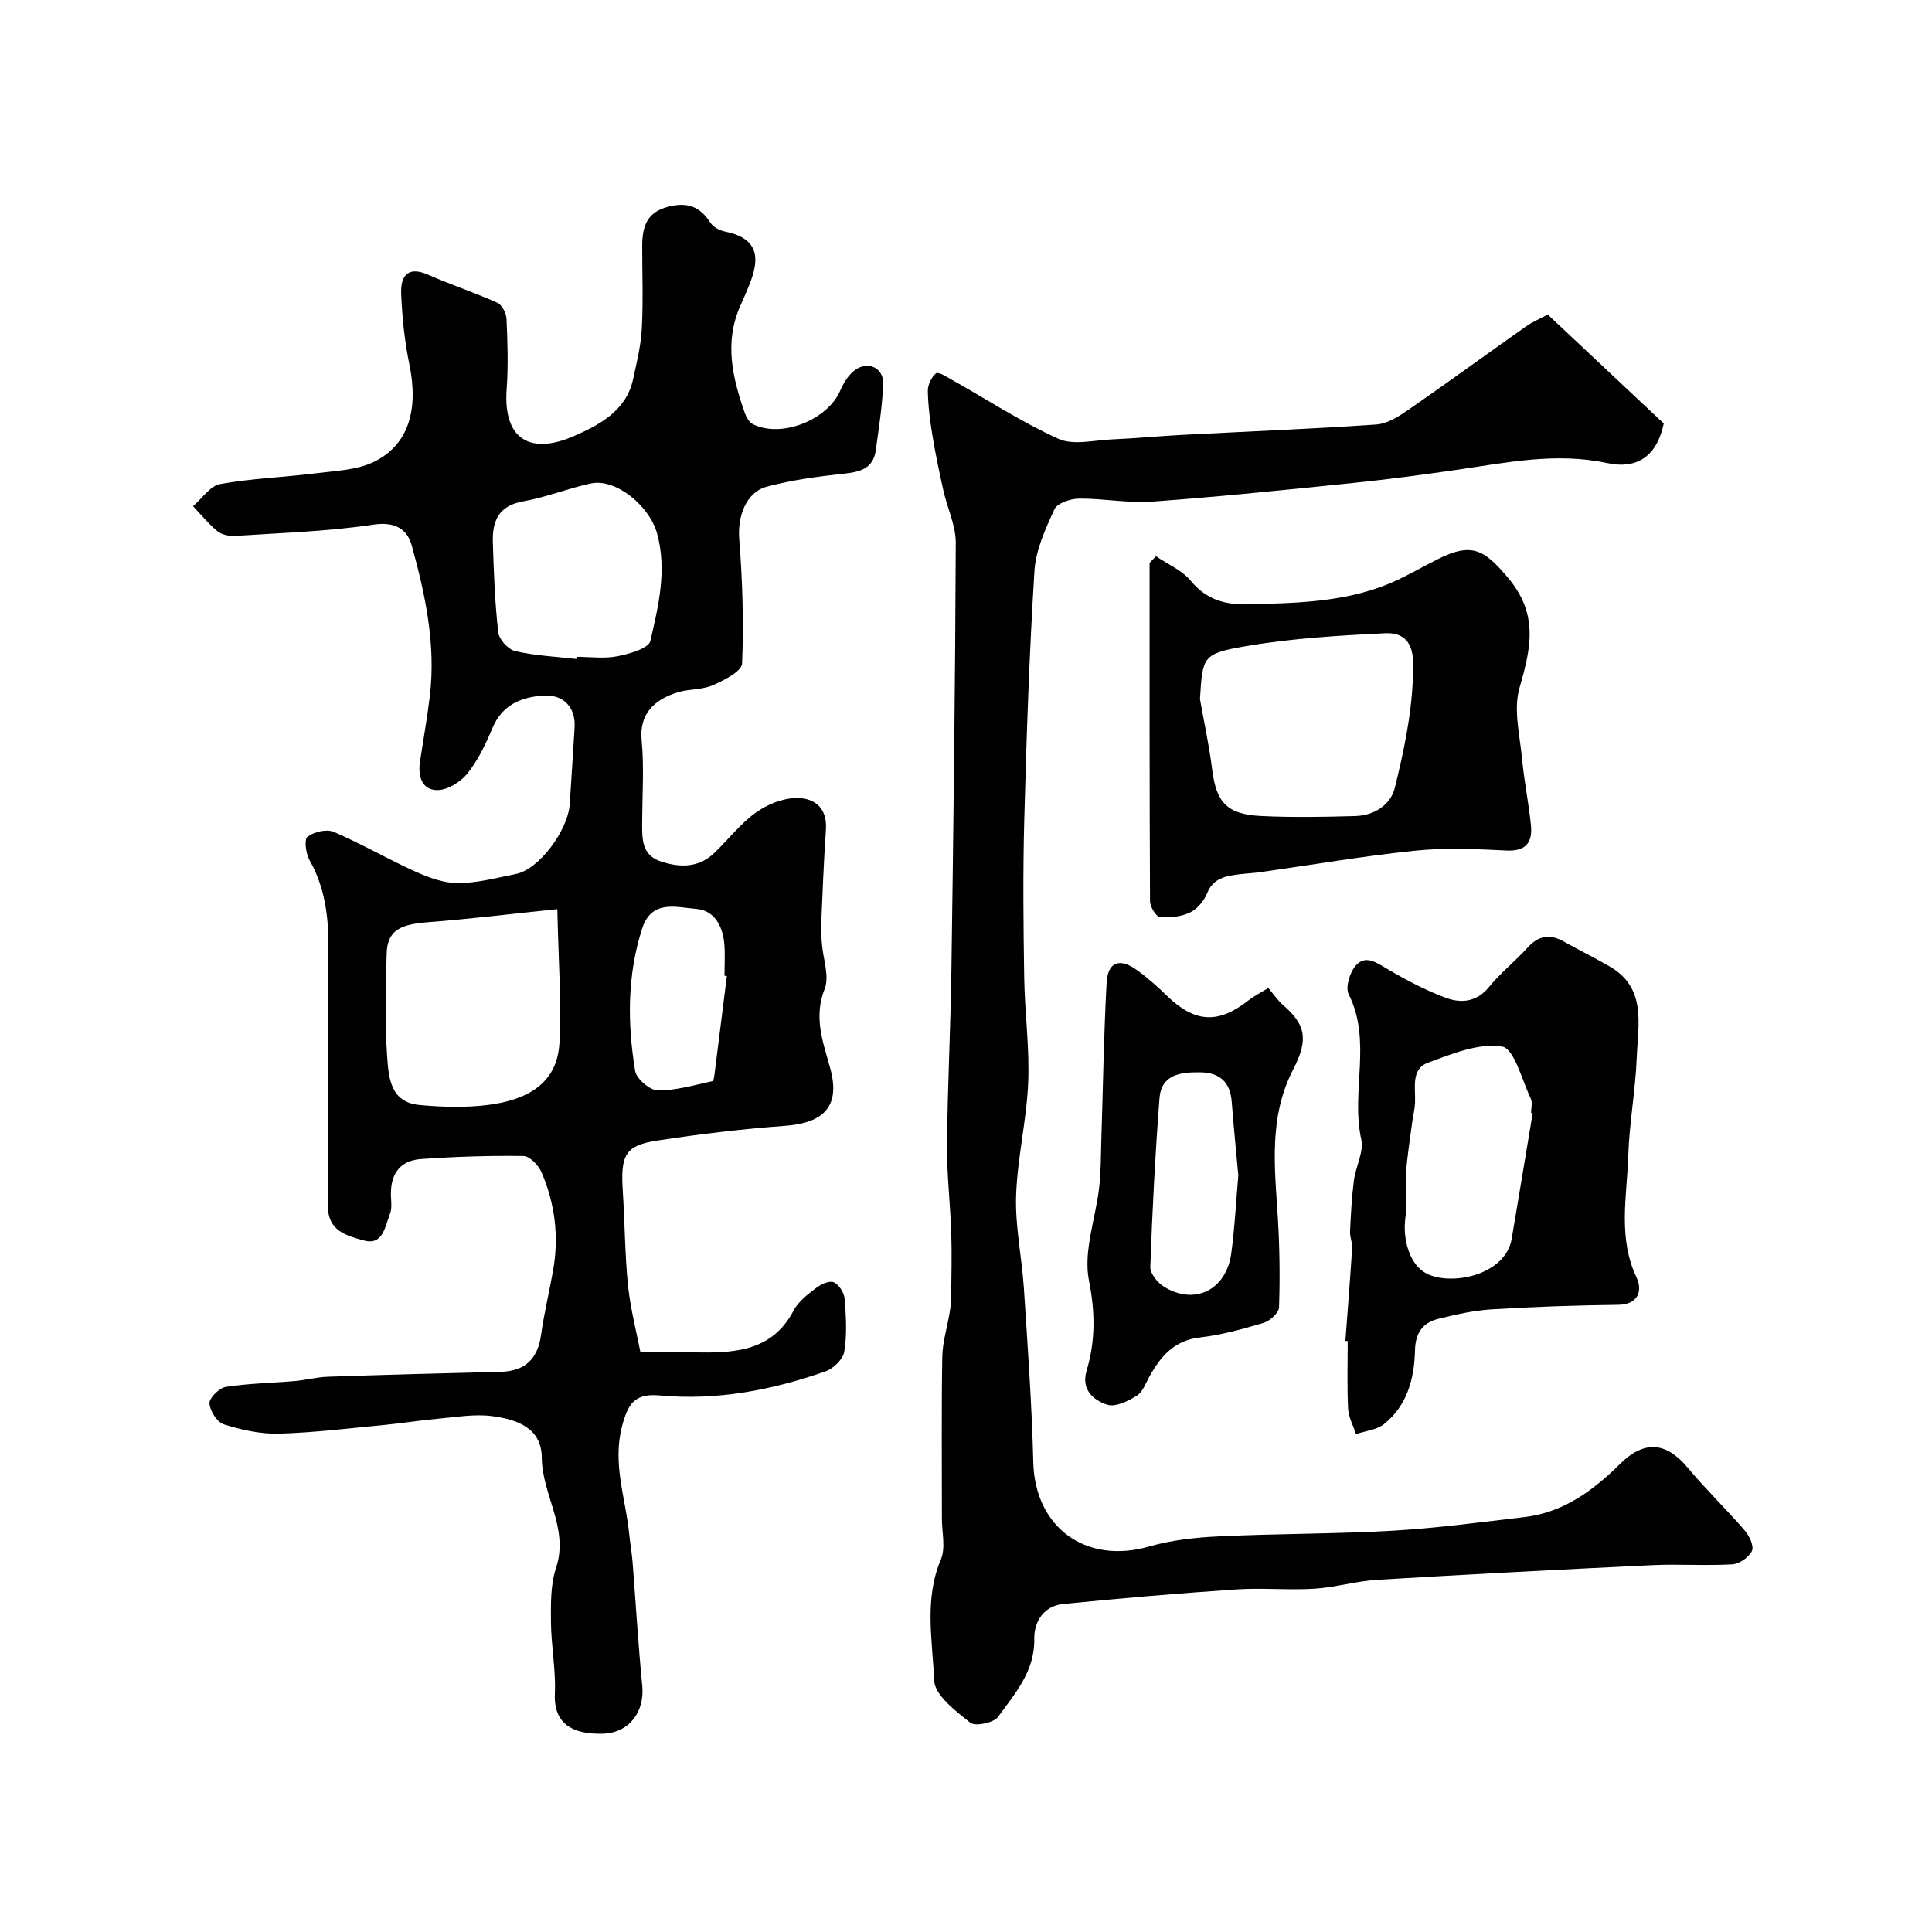
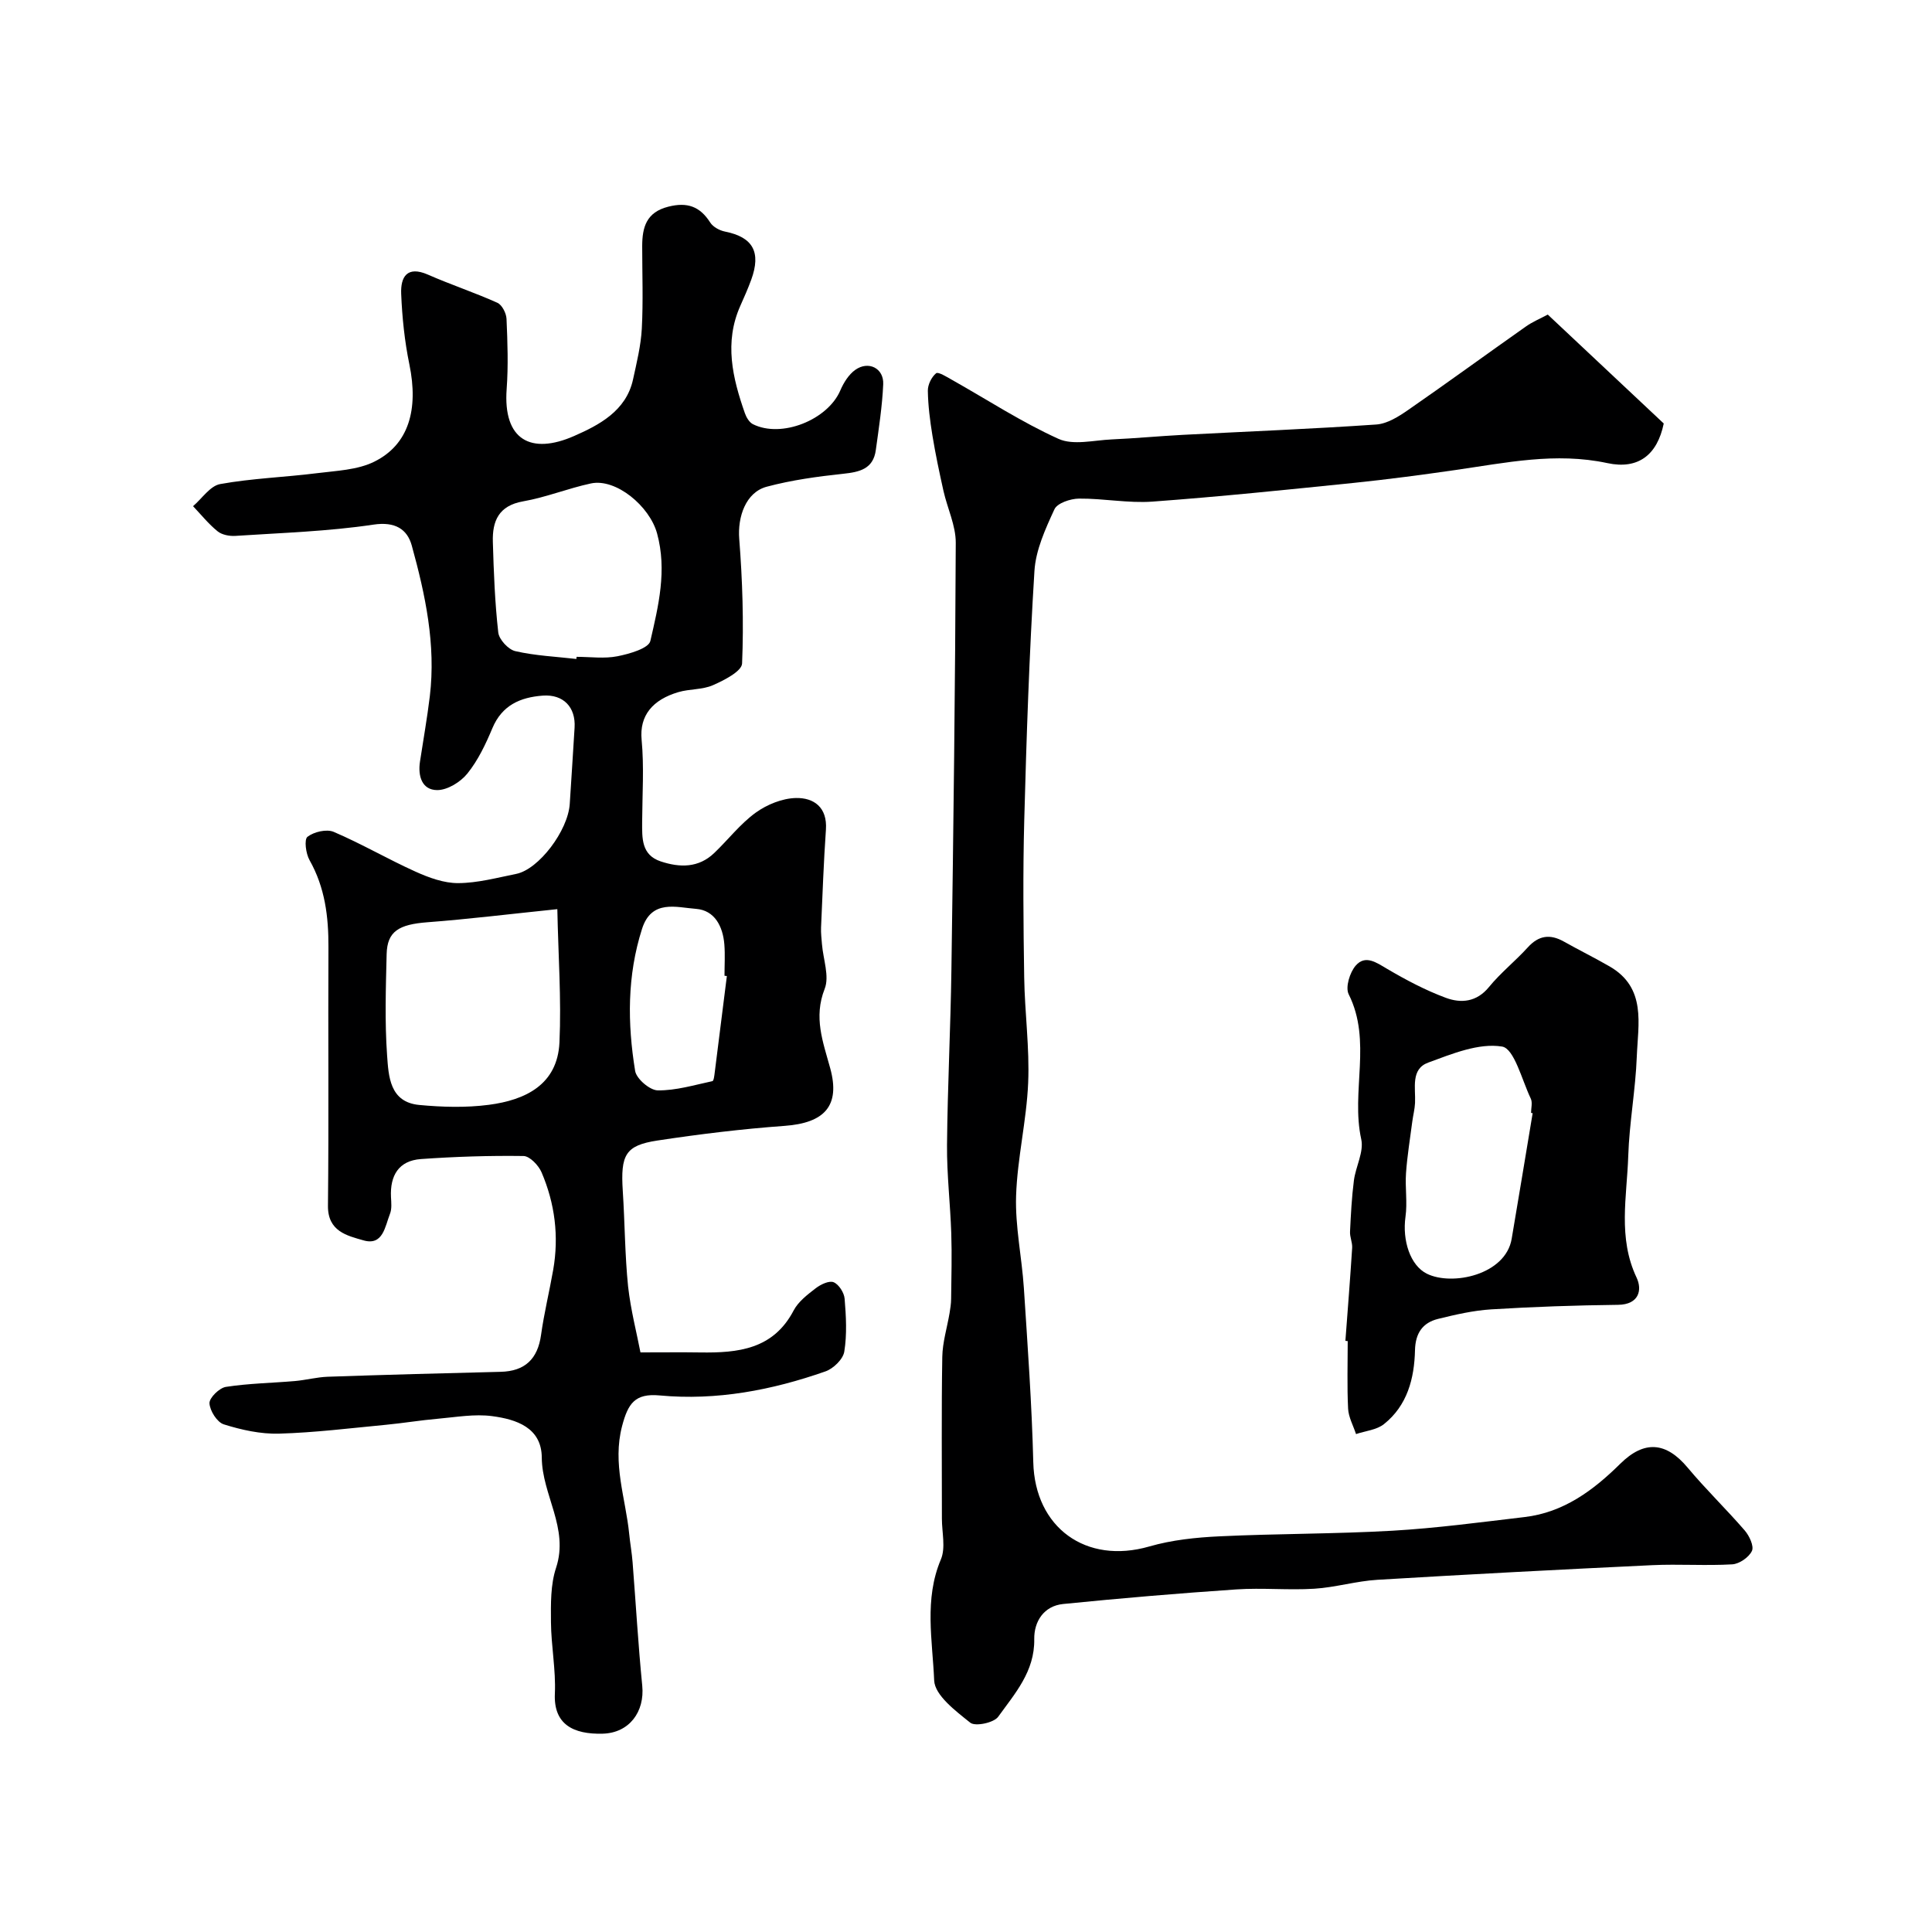
<svg xmlns="http://www.w3.org/2000/svg" enable-background="new 0 0 400 400" viewBox="0 0 400 400">
  <g fill="#000001">
    <path d="m132.6 280c4.91 0 8.66-.05 12.41.01 7.8.11 15.09-.63 19.31-8.7.96-1.83 2.85-3.27 4.55-4.58 1.02-.79 2.78-1.64 3.72-1.26 1.08.44 2.18 2.17 2.28 3.41.3 3.64.51 7.39-.07 10.96-.25 1.57-2.26 3.52-3.89 4.09-11.09 3.89-22.54 6.08-34.34 4.98-5.13-.48-6.55 1.7-7.77 6.33-2.05 7.79.73 14.93 1.47 22.35.19 1.95.55 3.89.7 5.85.67 8.52 1.16 17.06 2 25.57.53 5.38-2.67 9.78-8.19 9.93-6.05.16-10.2-1.9-9.9-8.3.22-4.91-.77-9.86-.81-14.8-.03-3.76-.1-7.76 1.06-11.25 2.71-8.21-2.91-15.07-2.96-22.82-.04-6.22-5.3-7.91-10.24-8.57-3.68-.5-7.55.21-11.32.54-3.59.31-7.15.91-10.73 1.25-7.36.7-14.72 1.62-22.1 1.83-3.81.11-7.77-.77-11.44-1.92-1.39-.43-2.89-2.81-2.97-4.37-.05-1.12 2.04-3.18 3.4-3.39 4.72-.73 9.53-.8 14.3-1.21 2.27-.2 4.52-.81 6.79-.89 11.93-.41 23.86-.73 35.79-1.02 5.03-.12 7.68-2.65 8.37-7.65.63-4.51 1.72-8.95 2.51-13.44 1.22-6.97.36-13.76-2.41-20.22-.62-1.44-2.44-3.35-3.73-3.37-7.08-.1-14.18.13-21.24.63-4.61.33-6.42 3.42-6.2 7.88.06 1.15.2 2.44-.21 3.46-1.03 2.61-1.43 6.67-5.5 5.49-3.35-.96-7.4-1.84-7.34-7.17.19-17.83.01-35.67.1-53.5.03-6.34-.71-12.38-3.91-18.04-.77-1.36-1.15-4.28-.43-4.84 1.33-1.03 3.95-1.65 5.43-1.02 5.76 2.46 11.21 5.65 16.93 8.23 2.77 1.25 5.89 2.4 8.85 2.38 4.01-.02 8.03-1.11 12.01-1.91 4.67-.94 10.71-8.94 11.08-14.48.35-5.26.67-10.52 1-15.78.27-4.27-2.33-6.96-6.58-6.65-4.67.35-8.44 1.98-10.44 6.75-1.38 3.29-2.96 6.64-5.18 9.39-1.42 1.76-4.14 3.44-6.27 3.42-3.13-.03-3.99-2.9-3.54-5.88.69-4.52 1.49-9.02 2.04-13.55 1.28-10.69-.93-21.04-3.74-31.21-.94-3.38-3.44-5-7.95-4.32-9.42 1.41-19.02 1.7-28.55 2.33-1.23.08-2.79-.21-3.7-.95-1.87-1.51-3.41-3.44-5.08-5.2 1.86-1.59 3.54-4.21 5.62-4.58 6.59-1.19 13.35-1.41 20.02-2.25 4.02-.51 8.39-.65 11.89-2.39 7.13-3.53 9.18-10.8 7.26-20.12-.99-4.8-1.5-9.73-1.7-14.63-.14-3.48 1.2-5.87 5.54-3.97 4.73 2.08 9.67 3.71 14.38 5.83.96.43 1.84 2.16 1.89 3.33.21 4.82.38 9.68.03 14.49-.79 10.63 5.06 13.67 13.96 9.76 5.05-2.22 10.77-5.13 12.2-11.7.76-3.49 1.63-7 1.82-10.54.3-5.68.08-11.38.08-17.08.01-3.9.85-7.01 5.41-8.16 3.91-.99 6.54-.07 8.68 3.29.59.92 1.95 1.65 3.08 1.87 5.74 1.15 7.49 4.22 5.41 9.95-.67 1.83-1.46 3.62-2.26 5.41-3.38 7.57-1.62 14.93.94 22.24.3.86.91 1.89 1.66 2.27 5.91 2.96 15.49-.88 18.1-6.99.68-1.59 1.73-3.28 3.09-4.25 2.74-1.95 5.94-.34 5.79 2.97-.2 4.55-.91 9.09-1.53 13.62-.53 3.92-3.34 4.56-6.75 4.92-5.32.57-10.68 1.3-15.84 2.68-4.35 1.16-6.05 6.25-5.69 10.8.67 8.57.95 17.22.59 25.8-.07 1.62-3.72 3.47-6.03 4.49-2.18.96-4.84.75-7.17 1.44-5.27 1.56-8.08 4.8-7.6 9.86.53 5.62.14 11.32.11 16.99-.01 3.36-.19 6.86 3.86 8.2 3.93 1.3 7.81 1.37 11.06-1.74 2.89-2.76 5.38-6.03 8.58-8.35 2.34-1.69 5.51-2.98 8.34-3.04 3.69-.08 6.52 1.91 6.21 6.52-.47 6.76-.71 13.53-1.01 20.29-.05 1.15.1 2.31.19 3.46.25 3.11 1.58 6.64.56 9.24-2.33 5.91-.36 10.95 1.14 16.41 2.15 7.81-1.17 11.36-9.44 11.96-8.82.64-17.62 1.71-26.37 3.04-6.61 1.01-7.61 2.97-7.13 10.44.43 6.59.43 13.22 1.1 19.78.55 4.91 1.82 9.76 2.56 13.64zm-17.21-91.77c-10.01 1.03-18.42 2.07-26.86 2.71-5.96.45-8.36 1.88-8.48 6.58-.17 6.98-.4 13.99.09 20.94.31 4.33.51 9.73 6.66 10.31 4.77.45 9.68.59 14.42-.03 7.55-.99 14.2-4.16 14.61-12.92.41-8.97-.25-17.99-.44-27.59zm3.94-51.8c.02-.15.03-.29.05-.44 2.83 0 5.74.42 8.46-.12 2.48-.49 6.46-1.63 6.81-3.17 1.67-7.25 3.48-14.61 1.39-22.26-1.54-5.64-8.5-11.45-13.69-10.35-4.73 1.01-9.3 2.88-14.05 3.71-5.07.89-6.39 4.1-6.26 8.4.18 6.26.42 12.53 1.12 18.75.16 1.45 2.08 3.53 3.52 3.86 4.13.95 8.43 1.14 12.65 1.62zm31.16 65.65c-.16-.02-.33-.04-.49-.06 0-2.16.14-4.33-.03-6.48-.3-3.73-2-7.08-5.87-7.37-4.05-.3-9.2-2.03-11.17 4.13-3.1 9.69-3.04 19.57-1.43 29.43.27 1.63 3.04 4 4.68 4.02 3.77.05 7.56-1.11 11.32-1.91.28-.06.4-1.18.48-1.82.85-6.63 1.67-13.28 2.51-19.94z" />
    <path d="m320.45 65.13c8.41 7.9 16.27 15.28 24.01 22.55-1.34 6.49-5.26 9.58-11.68 8.2-10.71-2.3-21.04-.06-31.5 1.44-6.96 1-13.94 1.93-20.93 2.65-13.89 1.42-27.79 2.86-41.71 3.88-5.04.37-10.18-.67-15.26-.62-1.76.02-4.48.93-5.07 2.21-1.87 4.06-3.87 8.42-4.14 12.77-1.07 17.17-1.65 34.38-2.11 51.59-.29 10.86-.18 21.73-.01 32.59.11 7.27 1.13 14.56.82 21.8-.33 7.83-2.25 15.6-2.5 23.42-.2 6.33 1.19 12.69 1.61 19.05.78 12.02 1.65 24.05 1.95 36.09.34 13.52 10.9 21.21 24.02 17.43 4.67-1.35 9.66-1.87 14.54-2.1 11.92-.57 23.88-.48 35.79-1.16 9.15-.53 18.26-1.76 27.37-2.83 8.07-.95 14.21-5.51 19.78-11.01 5-4.95 9.52-4.56 13.99.79 3.75 4.49 7.98 8.57 11.81 13 .95 1.1 1.95 3.24 1.49 4.23-.61 1.31-2.6 2.69-4.07 2.78-5.5.32-11.05-.09-16.56.17-18.97.9-37.94 1.89-56.9 3.03-4.39.26-8.71 1.58-13.09 1.85-5.36.33-10.77-.22-16.12.14-11.97.81-23.93 1.82-35.86 3.02-4 .4-6.05 3.62-5.99 7.28.11 6.69-4.01 11.26-7.47 16.07-.9 1.25-4.74 2.05-5.77 1.23-3.02-2.42-7.35-5.67-7.48-8.75-.34-8.28-2.11-16.8 1.39-25.06 1.02-2.41.21-5.6.21-8.43.01-11.17-.11-22.33.08-33.49.05-3.04 1-6.06 1.51-9.09.16-.96.31-1.94.32-2.92.05-4.52.18-9.05.03-13.57-.2-6.1-.93-12.21-.88-18.3.11-12.1.74-24.2.91-36.3.42-29.46.79-58.93.9-88.39.01-3.56-1.73-7.12-2.54-10.71-.85-3.81-1.66-7.63-2.29-11.48-.5-3.07-.9-6.18-.95-9.28-.02-1.25.76-2.84 1.71-3.62.43-.36 2.22.76 3.3 1.37 7.32 4.12 14.41 8.76 22.04 12.21 3.05 1.38 7.28.29 10.96.12 4.94-.22 9.86-.69 14.8-.95 13.35-.7 26.7-1.22 40.04-2.14 2.26-.16 4.6-1.63 6.56-2.99 8.18-5.66 16.21-11.53 24.35-17.26 1.41-1.01 3.05-1.68 4.59-2.51z" />
    <path d="m278.55 277.61c.48-6.42.99-12.83 1.4-19.25.07-1.11-.5-2.26-.44-3.37.17-3.53.35-7.08.8-10.58.37-2.88 2.1-5.94 1.52-8.54-2.18-9.9 2.27-20.31-2.6-30.02-.72-1.44.23-4.53 1.46-5.94 2-2.29 4.27-.63 6.53.7 3.88 2.28 7.92 4.42 12.13 5.98 3.14 1.16 6.37.9 8.93-2.24 2.41-2.95 5.46-5.37 8.03-8.2 2.26-2.5 4.62-2.81 7.47-1.21 3.13 1.76 6.35 3.35 9.46 5.14 7.69 4.43 5.9 11.92 5.64 18.68-.26 6.88-1.55 13.72-1.77 20.59-.27 8.4-2.19 16.9 1.73 25.17 1.18 2.49.56 5.58-3.85 5.63-8.75.1-17.51.4-26.25.94-3.69.23-7.38 1.08-10.99 1.97-3.22.79-4.71 2.97-4.79 6.49-.14 5.86-1.59 11.45-6.43 15.3-1.52 1.21-3.83 1.4-5.78 2.06-.57-1.75-1.55-3.49-1.64-5.26-.23-4.65-.08-9.32-.08-13.99-.18-.03-.33-.04-.48-.05zm38.77-47.14c-.11-.02-.22-.03-.33-.05 0-1 .33-2.15-.06-2.97-1.84-3.84-3.42-10.36-5.94-10.77-4.81-.79-10.35 1.5-15.3 3.32-3.65 1.34-2.58 5.25-2.72 8.33-.06 1.3-.4 2.58-.57 3.87-.46 3.56-1.05 7.11-1.3 10.68-.21 3.01.31 6.09-.11 9.05-.68 4.86.96 10.06 4.43 11.78 5.22 2.58 16.31.25 17.56-7.25 1.47-8.66 2.9-17.33 4.34-25.99z" />
-     <path d="m239.33 115.16c2.43 1.66 5.38 2.88 7.18 5.06 3.32 4.01 7.16 5.03 12.17 4.9 9.72-.27 19.41-.44 28.57-4.14 3.6-1.46 6.98-3.48 10.46-5.23 7.1-3.56 9.65-1.87 14.45 3.8 6.42 7.58 4.83 14.6 2.44 22.85-1.31 4.51.08 9.87.54 14.81.42 4.55 1.36 9.04 1.82 13.59.35 3.5-.91 5.49-5.05 5.29-6.32-.31-12.71-.61-18.98.04-10.7 1.1-21.33 2.94-31.99 4.44-1.46.21-2.95.26-4.42.45-2.74.36-5.32.75-6.6 3.92-.65 1.59-2.05 3.28-3.56 3.99-1.84.87-4.18 1.13-6.23.92-.81-.08-2.02-2.12-2.03-3.28-.12-23.35-.09-46.7-.09-70.04.44-.46.88-.92 1.32-1.37zm9.11 29.58c.85 4.82 1.91 9.62 2.51 14.48.85 6.86 3.02 9.38 10.1 9.72 6.51.32 13.05.2 19.57.01 3.9-.11 7.3-2.29 8.18-5.9 1.81-7.38 3.43-14.94 3.71-22.49.12-3.27.94-9.78-5.75-9.45-9.67.47-19.41 1.05-28.92 2.69-8.95 1.54-8.84 2.17-9.4 10.94z" />
-     <path d="m262.59 204.54c1.19 1.42 1.94 2.57 2.93 3.43 4.66 4.02 5.54 7.03 2.26 13.36-5.19 10.01-3.85 20.42-3.21 30.93.37 6.13.45 12.29.24 18.42-.04 1.14-1.87 2.8-3.18 3.2-4.35 1.3-8.79 2.51-13.28 3.04-5.27.62-8.02 3.89-10.34 8.02-.8 1.42-1.41 3.26-2.65 4.03-1.8 1.11-4.42 2.41-6.12 1.86-2.86-.92-5.44-3.12-4.27-7.04 1.83-6.18 1.8-12.06.49-18.64-1.21-6.07 1.38-12.86 2.12-19.36.36-3.14.33-6.32.43-9.48.35-10.93.51-21.88 1.1-32.8.23-4.3 2.64-5.25 6.11-2.78 2.27 1.61 4.38 3.48 6.37 5.42 5.72 5.57 10.55 5.9 16.74 1.08 1.14-.91 2.45-1.57 4.26-2.69zm-6.21 38.82c-.47-5.17-.98-10.23-1.37-15.3-.32-4.09-2.54-6.01-6.54-6.05-3.98-.04-8.03.38-8.41 5.38-.89 11.62-1.49 23.27-1.9 34.92-.05 1.35 1.48 3.24 2.79 4.06 6.33 3.97 12.94.74 13.97-6.87.73-5.36.99-10.79 1.46-16.14z" />
  </g>
</svg>